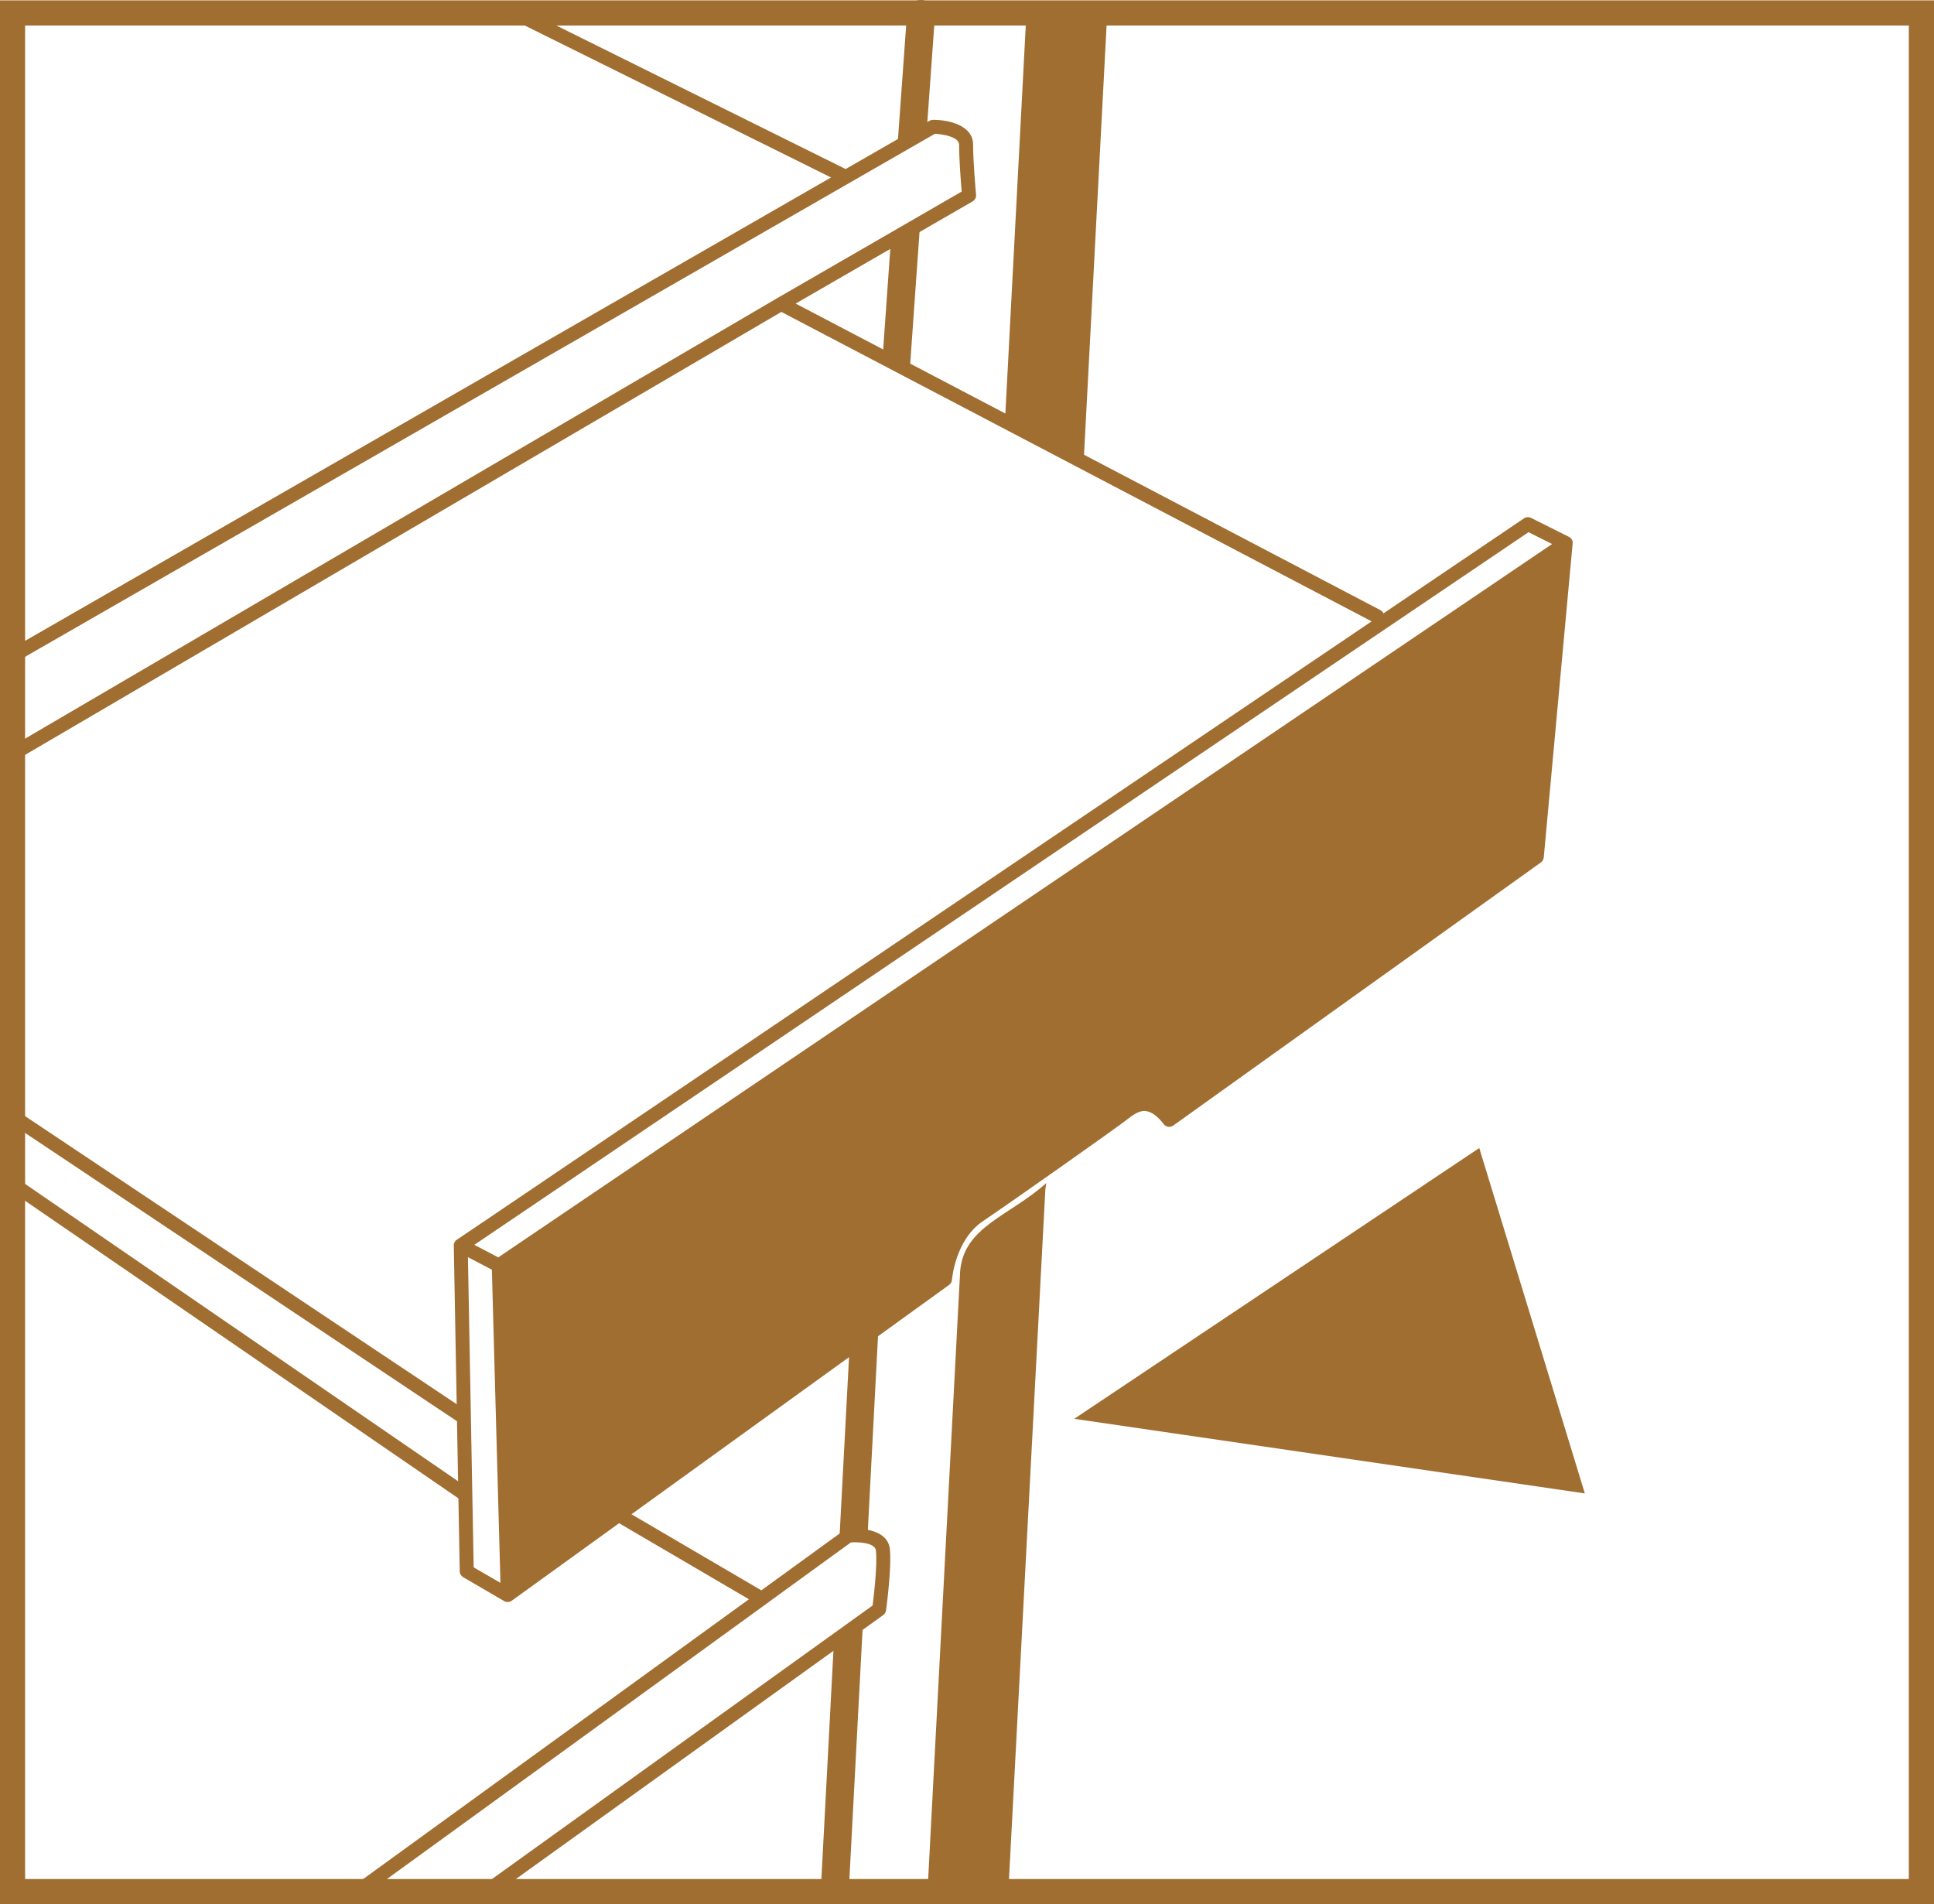
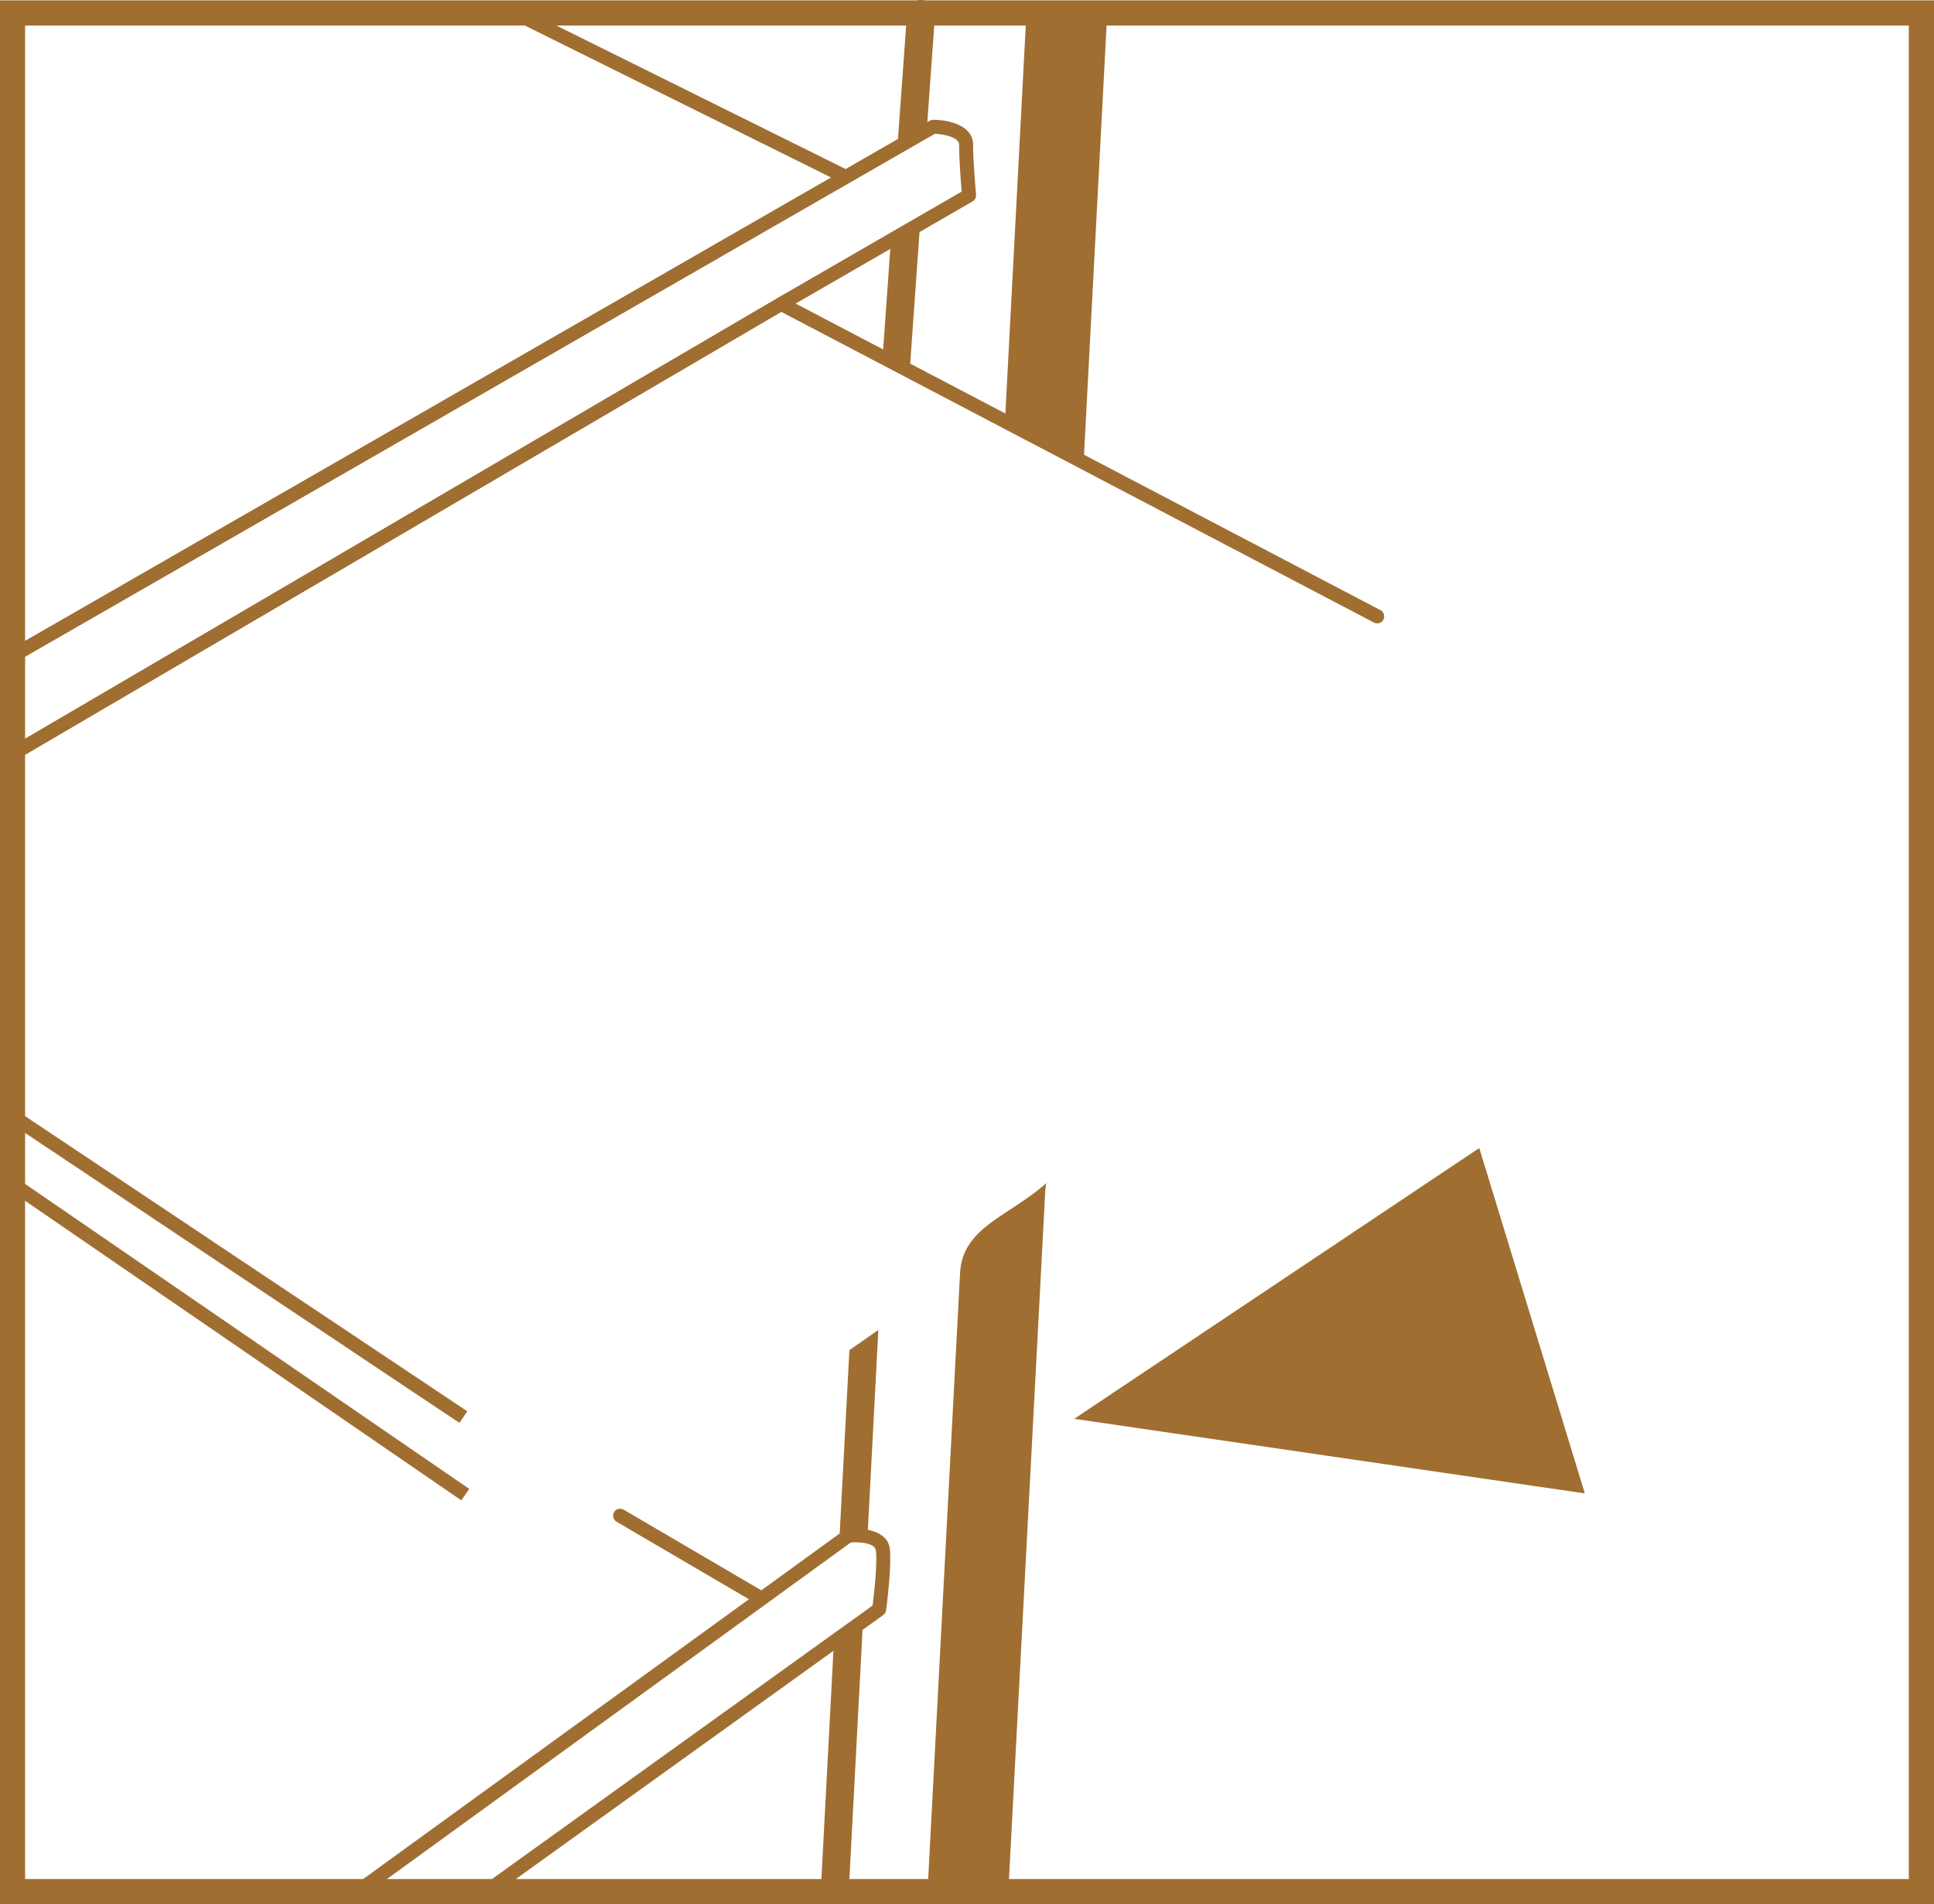
<svg xmlns="http://www.w3.org/2000/svg" version="1.1" id="Calque_1" x="0px" y="0px" viewBox="0 0 26.658 26.245" style="enable-background:new 0 0 26.658 26.245;" xml:space="preserve">
  <g>
    <path style="fill:#A06E31;" d="M14.409,16.392l-0.51,9.675h-1.114l0.45-8.553c0.057-0.61,0.676-0.752,1.186-1.207" />
    <g>
      <path style="fill:#A06E31;" d="M11.894,22.373l-0.19,3.601c-0.006,0.103-0.091,0.182-0.192,0.182c-0.003,0-0.007,0-0.01,0    c-0.106-0.006-0.188-0.096-0.183-0.203l0.173-3.28L11.894,22.373z M12.107,18.33l-0.147,2.802l-0.392,0.125l0.14-2.648    L12.107,18.33z M12.168,4.895l0.118-1.668l0.392-0.079l-0.133,1.883L12.168,4.895z M12.374,1.965l0.129-1.786    c0.008-0.107,0.101-0.188,0.206-0.178c0.106,0.007,0.186,0.1,0.179,0.206L12.77,1.854L12.374,1.965z" />
    </g>
    <polygon style="fill:#A06E31;" points="20.39,15.823 14.807,19.555 21.845,20.583  " />
    <g>
      <polygon style="fill:#A06E31;" points="6.441,19.451 0.263,15.328 0.156,15.488 6.333,19.611   " />
      <polygon style="fill:#A06E31;" points="6.359,20.679 6.468,20.521 0.223,16.233 0.114,16.391   " />
      <path style="fill:#A06E31;" d="M19.029,8.41l-8.062-4.226l2.439-1.408c0.032-0.019,0.051-0.054,0.048-0.092    c-0.001-0.004-0.041-0.451-0.041-0.69c0-0.271-0.346-0.343-0.55-0.343c-0.017,0-0.033,0.004-0.048,0.013l-1.159,0.666l-4.38-2.173    C7.228,0.135,7.17,0.153,7.147,0.202C7.123,0.249,7.143,0.307,7.19,0.33l4.265,2.116L0.181,8.927    C0.151,8.944,0.133,8.975,0.133,9.01v1.351c0,0.034,0.019,0.066,0.048,0.083c0.015,0.008,0.031,0.013,0.048,0.013    s0.033-0.004,0.049-0.013L10.77,4.299l8.169,4.282c0.05,0.024,0.106,0.006,0.13-0.041C19.093,8.493,19.075,8.435,19.029,8.41z     M10.719,4.106L10.719,4.106L0.324,10.193V9.065l12.562-7.221c0.12,0.005,0.334,0.045,0.334,0.15c0,0.197,0.024,0.514,0.036,0.646    L10.719,4.106z" />
      <path style="fill:#A06E31;" d="M11.685,21.071c-0.017,0.002-0.033,0.008-0.047,0.018l-1.144,0.83l-1.898-1.112    c-0.047-0.026-0.105-0.012-0.132,0.035c-0.026,0.045-0.012,0.104,0.034,0.131l1.825,1.069l-5.39,3.909    c-0.043,0.031-0.052,0.091-0.021,0.134c0.02,0.026,0.049,0.04,0.078,0.04c0.02,0,0.039-0.006,0.057-0.019l5.534-4.014    c0.003-0.003,0.008-0.002,0.01-0.006c0,0,0-0.001,0-0.002l1.137-0.825c0.097-0.008,0.334,0,0.346,0.113    c0.021,0.194-0.029,0.623-0.046,0.756l-5.298,3.807c-0.043,0.031-0.054,0.091-0.022,0.134c0.03,0.043,0.092,0.052,0.134,0.022    l5.332-3.831c0.021-0.016,0.036-0.039,0.039-0.065c0.004-0.024,0.079-0.589,0.053-0.843    C12.238,21.085,11.885,21.055,11.685,21.071z" />
    </g>
-     <path style="fill:#A06E31;" d="M21.662,7.431L21.662,7.431c-0.01-0.015-0.023-0.026-0.038-0.033l-0.52-0.26   c-0.03-0.016-0.068-0.013-0.097,0.006l-14.71,9.943c-0.001,0-0.002,0.001-0.004,0.002c0,0,0,0,0,0s0,0-0.001,0   c-0.016,0.012-0.026,0.028-0.032,0.045c0,0,0,0,0,0c-0.003,0.007-0.004,0.015-0.005,0.022v0c0,0.004,0,0.007,0,0.011l0.082,4.49   c0,0.033,0.019,0.064,0.048,0.081l0.562,0.328c0.015,0.009,0.032,0.014,0.05,0.014c0.019,0,0.036-0.005,0.053-0.016v0   c0.002-0.001,0.003-0.002,0.004-0.002l6.029-4.353c0.022-0.017,0.037-0.042,0.039-0.071c0-0.005,0.044-0.549,0.425-0.806   c0.411-0.278,1.869-1.305,2.011-1.419c0.069-0.056,0.163-0.114,0.239-0.099c0.078,0.01,0.16,0.07,0.243,0.179   c0.031,0.041,0.09,0.05,0.132,0.02c0.728-0.522,5.067-3.626,5.067-3.626c0.022-0.016,0.037-0.042,0.04-0.069l0.398-4.326   c0,0,0,0,0,0s0,0,0,0C21.681,7.471,21.675,7.449,21.662,7.431z M21.069,7.335l0.325,0.163L6.868,17.33l-0.33-0.173L21.069,7.335z    M6.529,21.602L6.45,17.327L6.78,17.5l0.118,4.316L6.529,21.602z" />
    <path style="fill:#A06E31;" d="M0,0.005v26.24h26.658V0.005H0z M26.311,25.898H0.346V0.352h13.793l-0.286,5.442l1.084,0.57   l0.316-6.012h11.058V25.898z" />
  </g>
</svg>